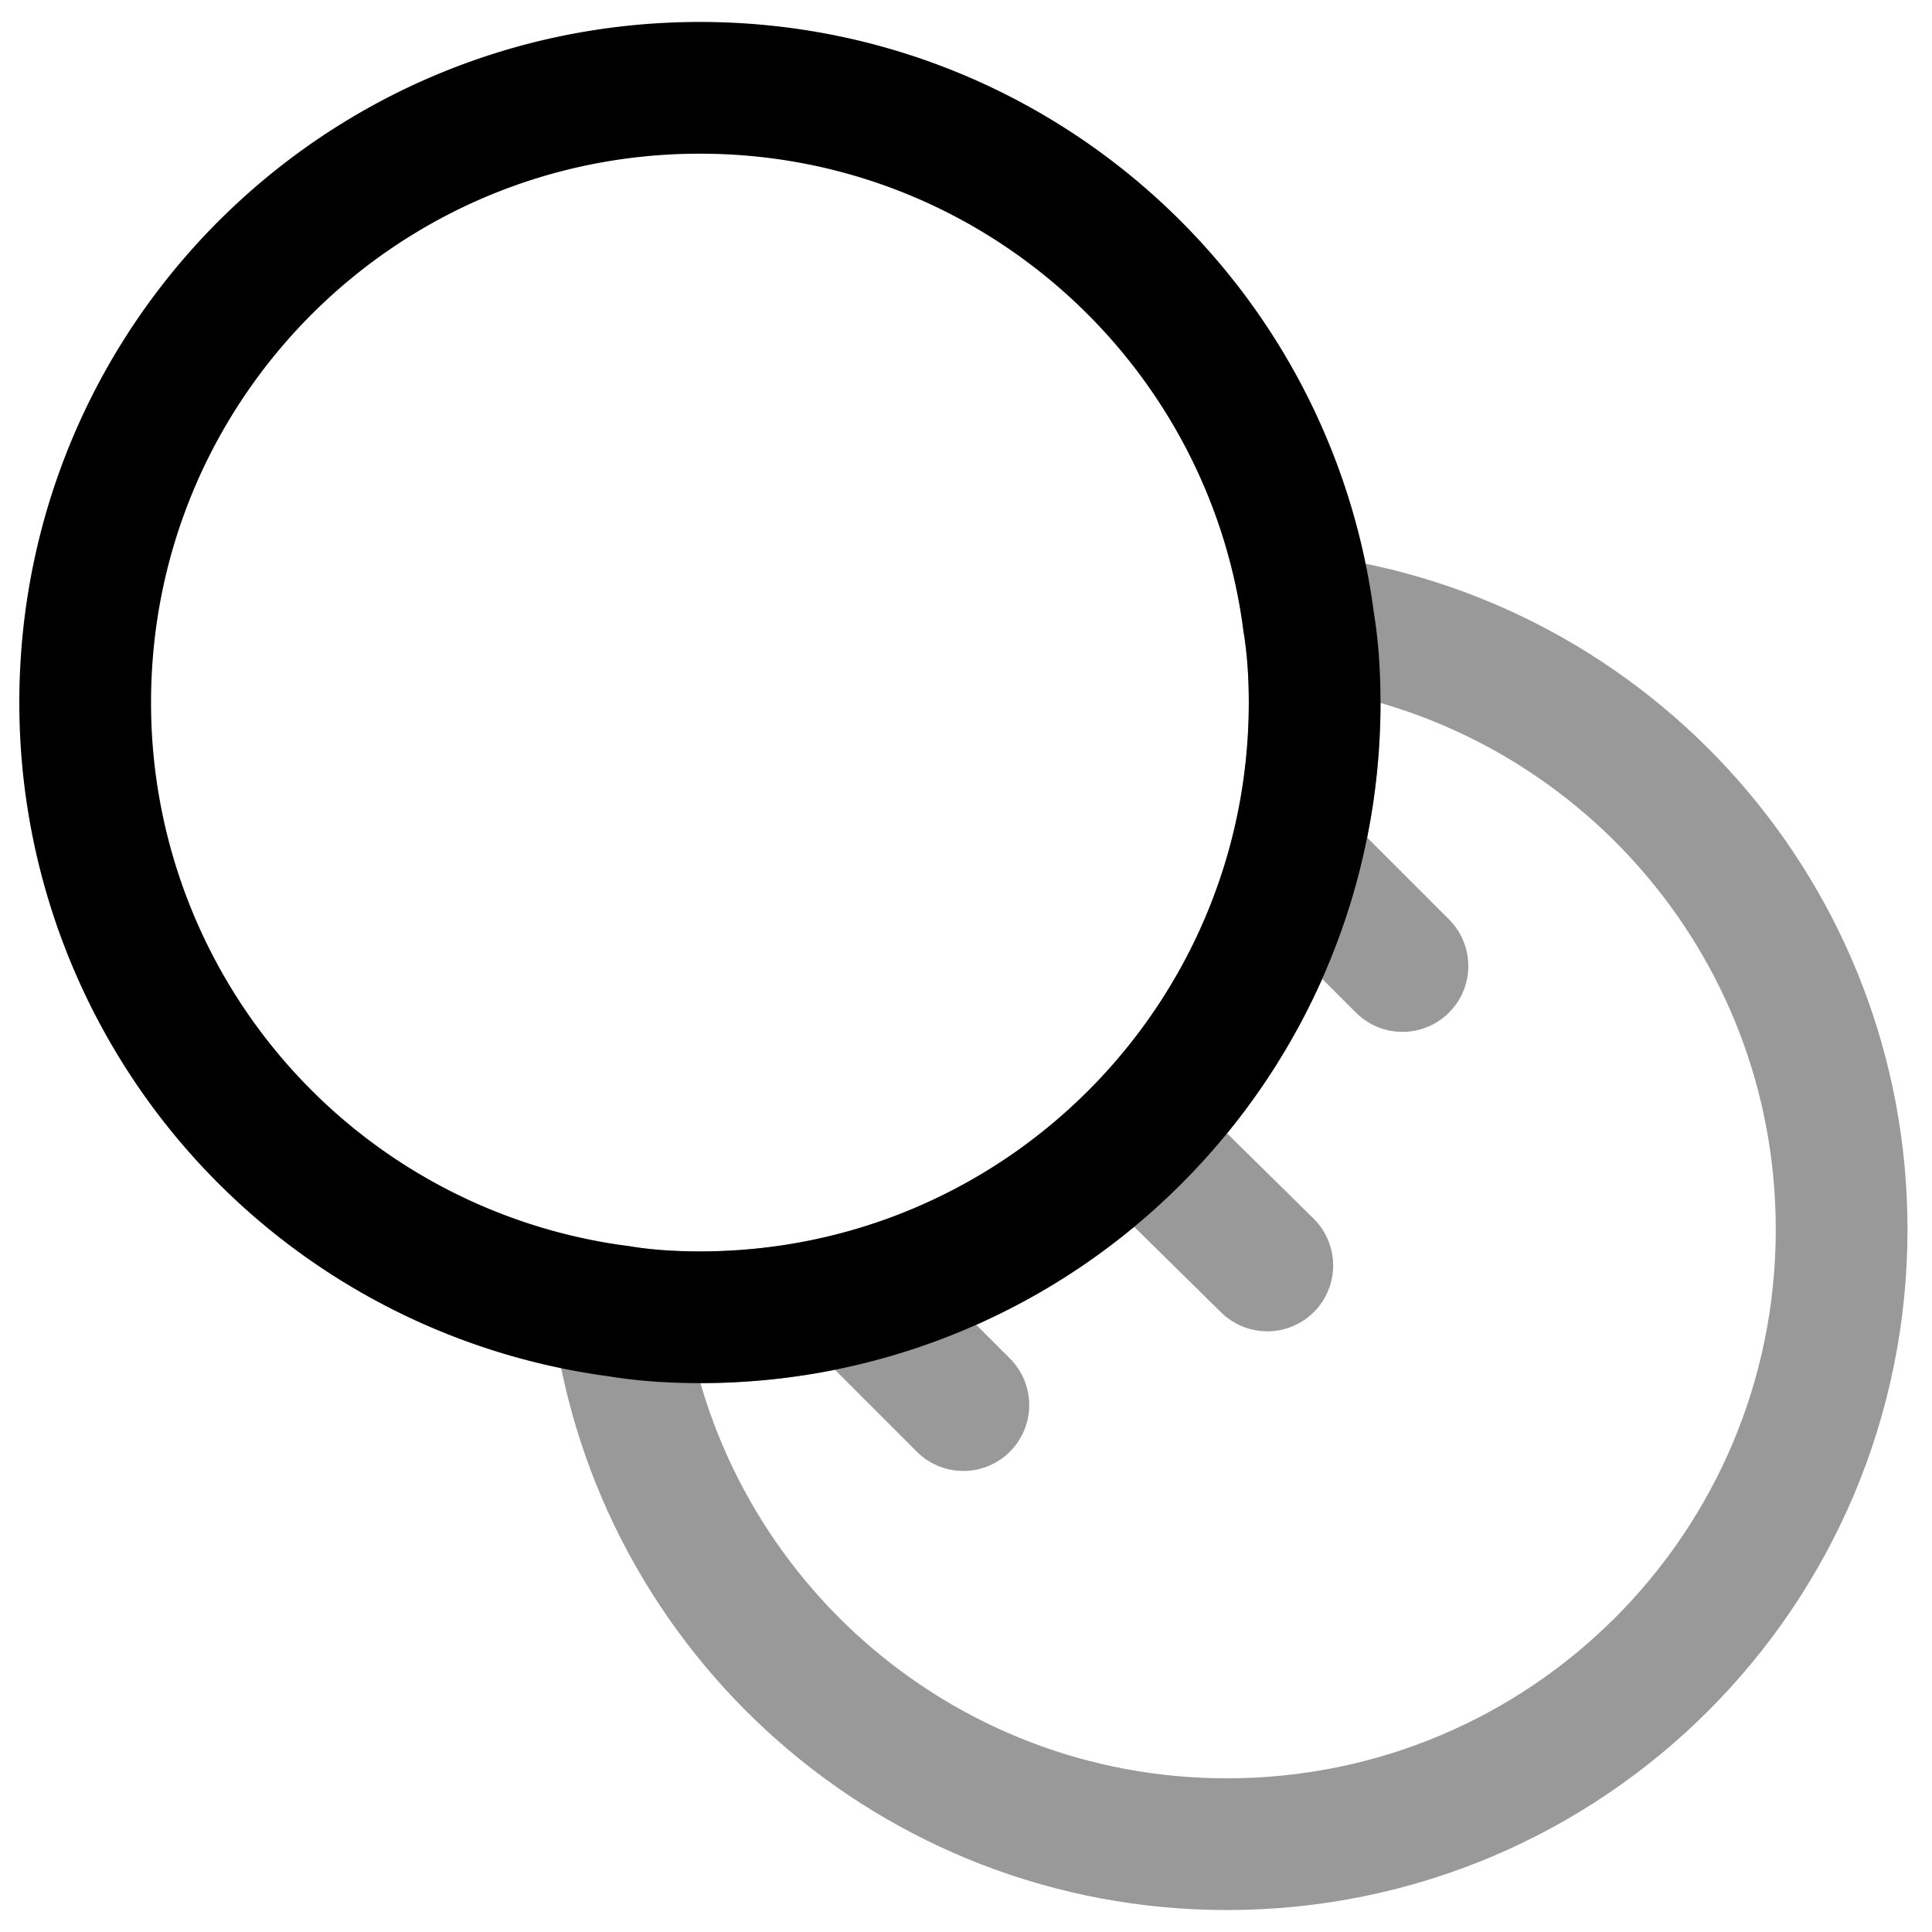
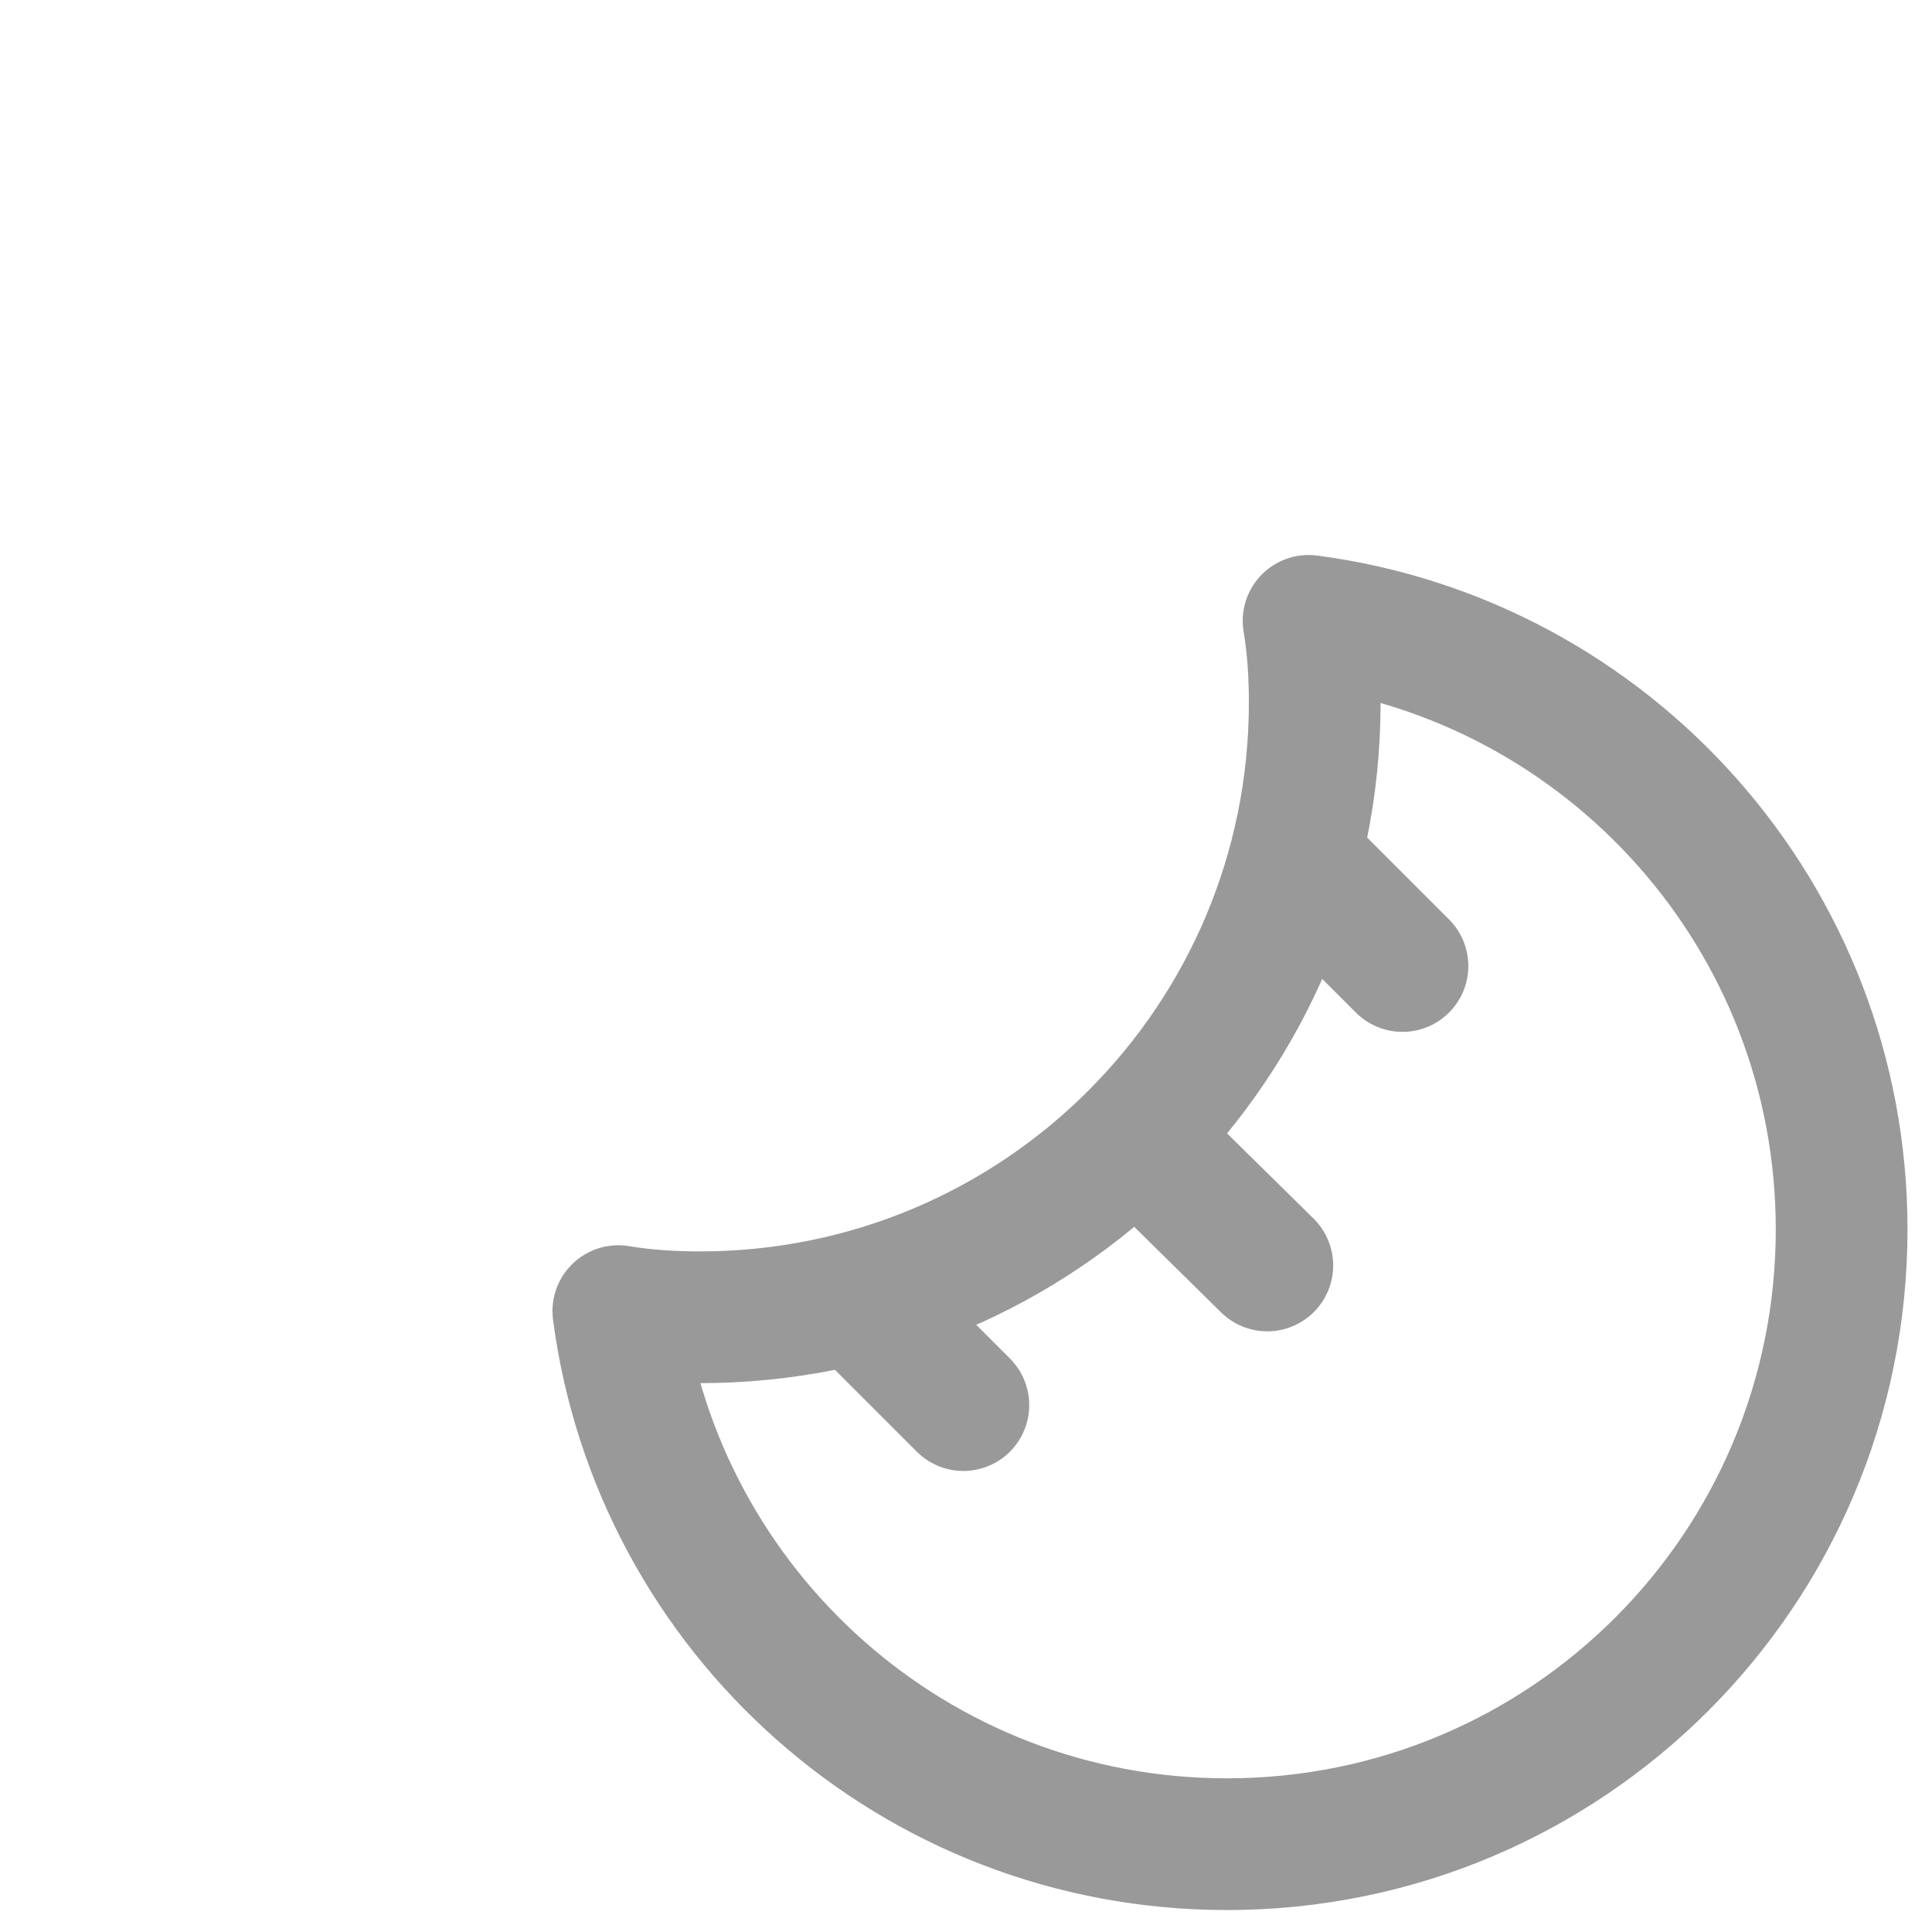
<svg xmlns="http://www.w3.org/2000/svg" fill="none" viewBox="0 0 22 22" stroke="currentColor" aria-hidden="true">
-   <path stroke-linecap="round" stroke-linejoin="round" stroke-width="1.5" d="M14.97 8c0 3.87-3.13 7-7 7-.32 0-.63-.02-.93-.07A6.986 6.986 0 01.97 8c0-3.87 3.13-7 7-7 3.55 0 6.48 2.64 6.93 6.07.05.3.07.61.07.93z" />
  <path stroke-linecap="round" stroke-linejoin="round" stroke-width="1.5" d="M20.971 14c0 3.87-3.13 7-7 7-3.55 0-6.48-2.64-6.93-6.07.3.05.61.07.93.07 3.87 0 7-3.13 7-7 0-.32-.02-.63-.07-.93 3.43.45 6.07 3.38 6.07 6.93zM13.121 13.12l1.31 1.29M15.97 11l-1-1M10.97 16l-1-1" opacity=".4" />
</svg>